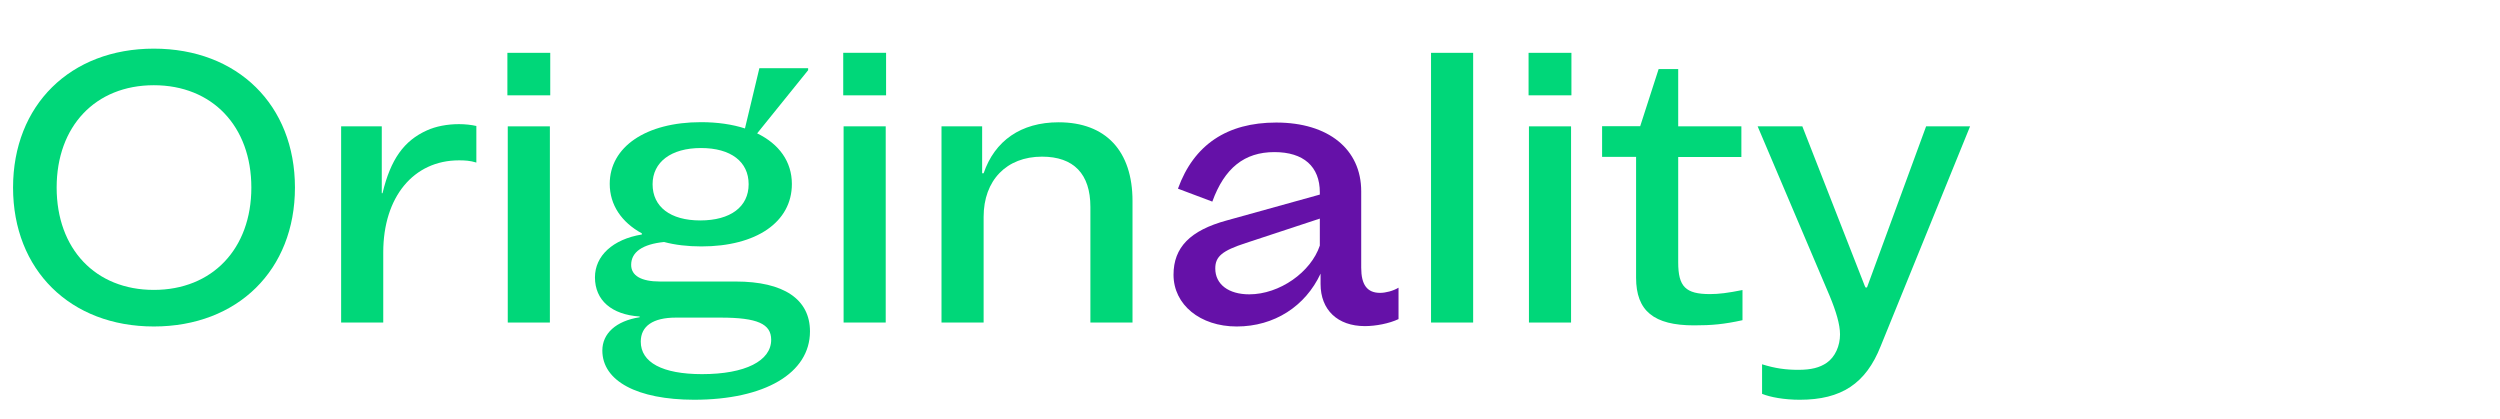
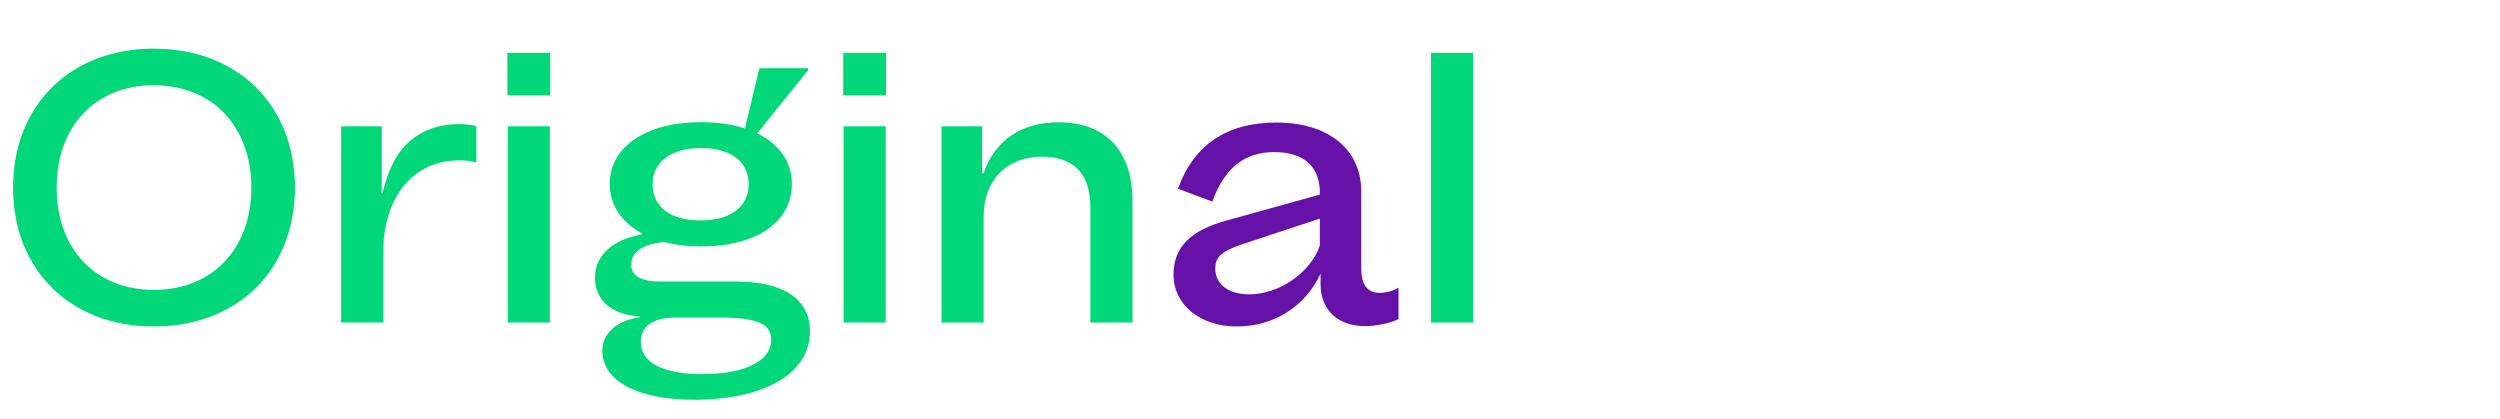
<svg xmlns="http://www.w3.org/2000/svg" version="1.1" id="Calque_1" x="0px" y="0px" viewBox="0 0 203 34.03" style="enable-background:new 0 0 203 34.03;" xml:space="preserve">
  <style type="text/css">
	.st0{fill:#00D779;}
	.st1{fill:#6511A8;}
</style>
  <g>
    <path class="st0" d="M1.06,15.23c0-6.69,4.65-11.28,11.43-11.28c6.81,0,11.46,4.59,11.46,11.28c0,6.69-4.65,11.28-11.46,11.28   C5.71,26.51,1.06,21.92,1.06,15.23z M12.49,23.54c4.74,0,7.92-3.33,7.92-8.31c0-4.98-3.18-8.31-7.92-8.31   c-4.74,0-7.89,3.33-7.89,8.31C4.6,20.21,7.75,23.54,12.49,23.54z" />
    <path class="st0" d="M37.27,13.02c-3.69,0-6.15,2.97-6.15,7.47v5.7H27.7V10.26H31v5.43h0.06c0.66-2.76,1.74-4.26,3.6-5.1   c0.72-0.33,1.65-0.51,2.61-0.51c0.51,0,1.02,0.06,1.41,0.15v2.97C38.17,13.04,37.72,13.02,37.27,13.02z" />
    <path class="st0" d="M41.2,4.29h3.48v3.45H41.2V4.29z M41.23,10.26h3.42v15.93h-3.42V10.26z" />
    <path class="st0" d="M48.91,28.46c0-1.38,1.11-2.4,3.03-2.7V25.7c-2.28-0.15-3.63-1.32-3.63-3.18c0-1.74,1.44-3.09,3.81-3.48v-0.09   c-1.65-0.9-2.61-2.31-2.61-4.02c0-3,2.94-5.01,7.41-5.01c1.35,0,2.55,0.18,3.57,0.51l1.17-4.89h3.96V5.7l-4.14,5.13   c1.8,0.87,2.82,2.31,2.82,4.11c0,3.09-2.88,5.07-7.35,5.07c-1.11,0-2.13-0.12-3.03-0.36c-1.74,0.18-2.67,0.81-2.67,1.86   c0,0.87,0.81,1.35,2.34,1.35h6.15c3.9,0,6.03,1.44,6.03,4.05c0,3.39-3.66,5.55-9.42,5.55C51.76,32.45,48.91,30.95,48.91,28.46z    M57.01,30.38c3.51,0,5.61-1.08,5.61-2.79c0-1.29-1.11-1.8-4.11-1.8h-3.63c-1.86,0-2.85,0.69-2.85,1.95   C52.03,29.42,53.77,30.38,57.01,30.38z M56.86,17.9c2.46,0,3.93-1.11,3.93-2.94c0-1.83-1.44-2.94-3.87-2.94   c-2.43,0-3.93,1.14-3.93,2.94C52.99,16.79,54.43,17.9,56.86,17.9z" />
    <path class="st0" d="M68.47,4.29h3.48v3.45h-3.48V4.29z M68.5,10.26h3.42v15.93H68.5V10.26z" />
    <path class="st0" d="M79.75,10.26v3.81h0.12c0.9-2.64,3.03-4.14,6.09-4.14c3.84,0,6,2.34,6,6.39v9.87h-3.42v-9.39   c0-2.67-1.35-4.08-3.93-4.08c-2.88,0-4.74,1.92-4.74,4.89v8.58h-3.42V10.26H79.75z" />
    <path class="st1" d="M95.29,22.31c0-2.22,1.35-3.6,4.32-4.41l7.56-2.1v-0.18c0-2.1-1.32-3.27-3.69-3.27   c-2.43,0-4.05,1.29-5.04,4.02l-2.79-1.05c1.29-3.57,3.99-5.37,7.98-5.37c4.23,0,6.9,2.16,6.9,5.58v6.21c0,1.38,0.48,2.04,1.53,2.04   c0.45,0,1.05-0.15,1.5-0.42v2.55c-0.75,0.36-1.86,0.57-2.73,0.57c-2.22,0-3.6-1.32-3.6-3.42v-0.84c-1.23,2.64-3.75,4.29-6.81,4.29   C97.45,26.51,95.29,24.74,95.29,22.31z M101.44,23.9c2.46,0,5.01-1.8,5.73-3.96v-2.19l-6,1.98c-1.95,0.63-2.49,1.11-2.49,2.07   C98.68,23.09,99.76,23.9,101.44,23.9z" />
    <path class="st0" d="M116.2,4.29h3.42v21.9h-3.42V4.29z" />
-     <path class="st0" d="M124.12,4.29h3.48v3.45h-3.48V4.29z M124.15,10.26h3.42v15.93h-3.42V10.26z" />
-     <path class="st0" d="M133.18,10.26l1.5-4.65h1.59v4.65h5.13v2.49h-5.13v8.55c0,1.98,0.6,2.58,2.58,2.58c0.72,0,1.44-0.09,2.64-0.33   V26c-1.5,0.33-2.49,0.42-3.93,0.42c-3.27,0-4.71-1.17-4.71-3.87v-9.81h-2.76v-2.49H133.18z" />
-     <path class="st0" d="M159.97,10.26l-7.26,17.85c-1.2,3.03-3.18,4.35-6.57,4.35c-1.26,0-2.4-0.21-3.06-0.48v-2.4   c1.05,0.33,1.92,0.45,2.94,0.45c1.05,0,1.74-0.18,2.31-0.57c0.69-0.48,1.08-1.38,1.08-2.31c0-0.81-0.33-1.89-0.84-3.12l-5.85-13.77   h3.63l5.07,12.96c0.03,0.03,0.03,0.09,0.06,0.12h0.12l4.8-13.08H159.97z" />
  </g>
</svg>